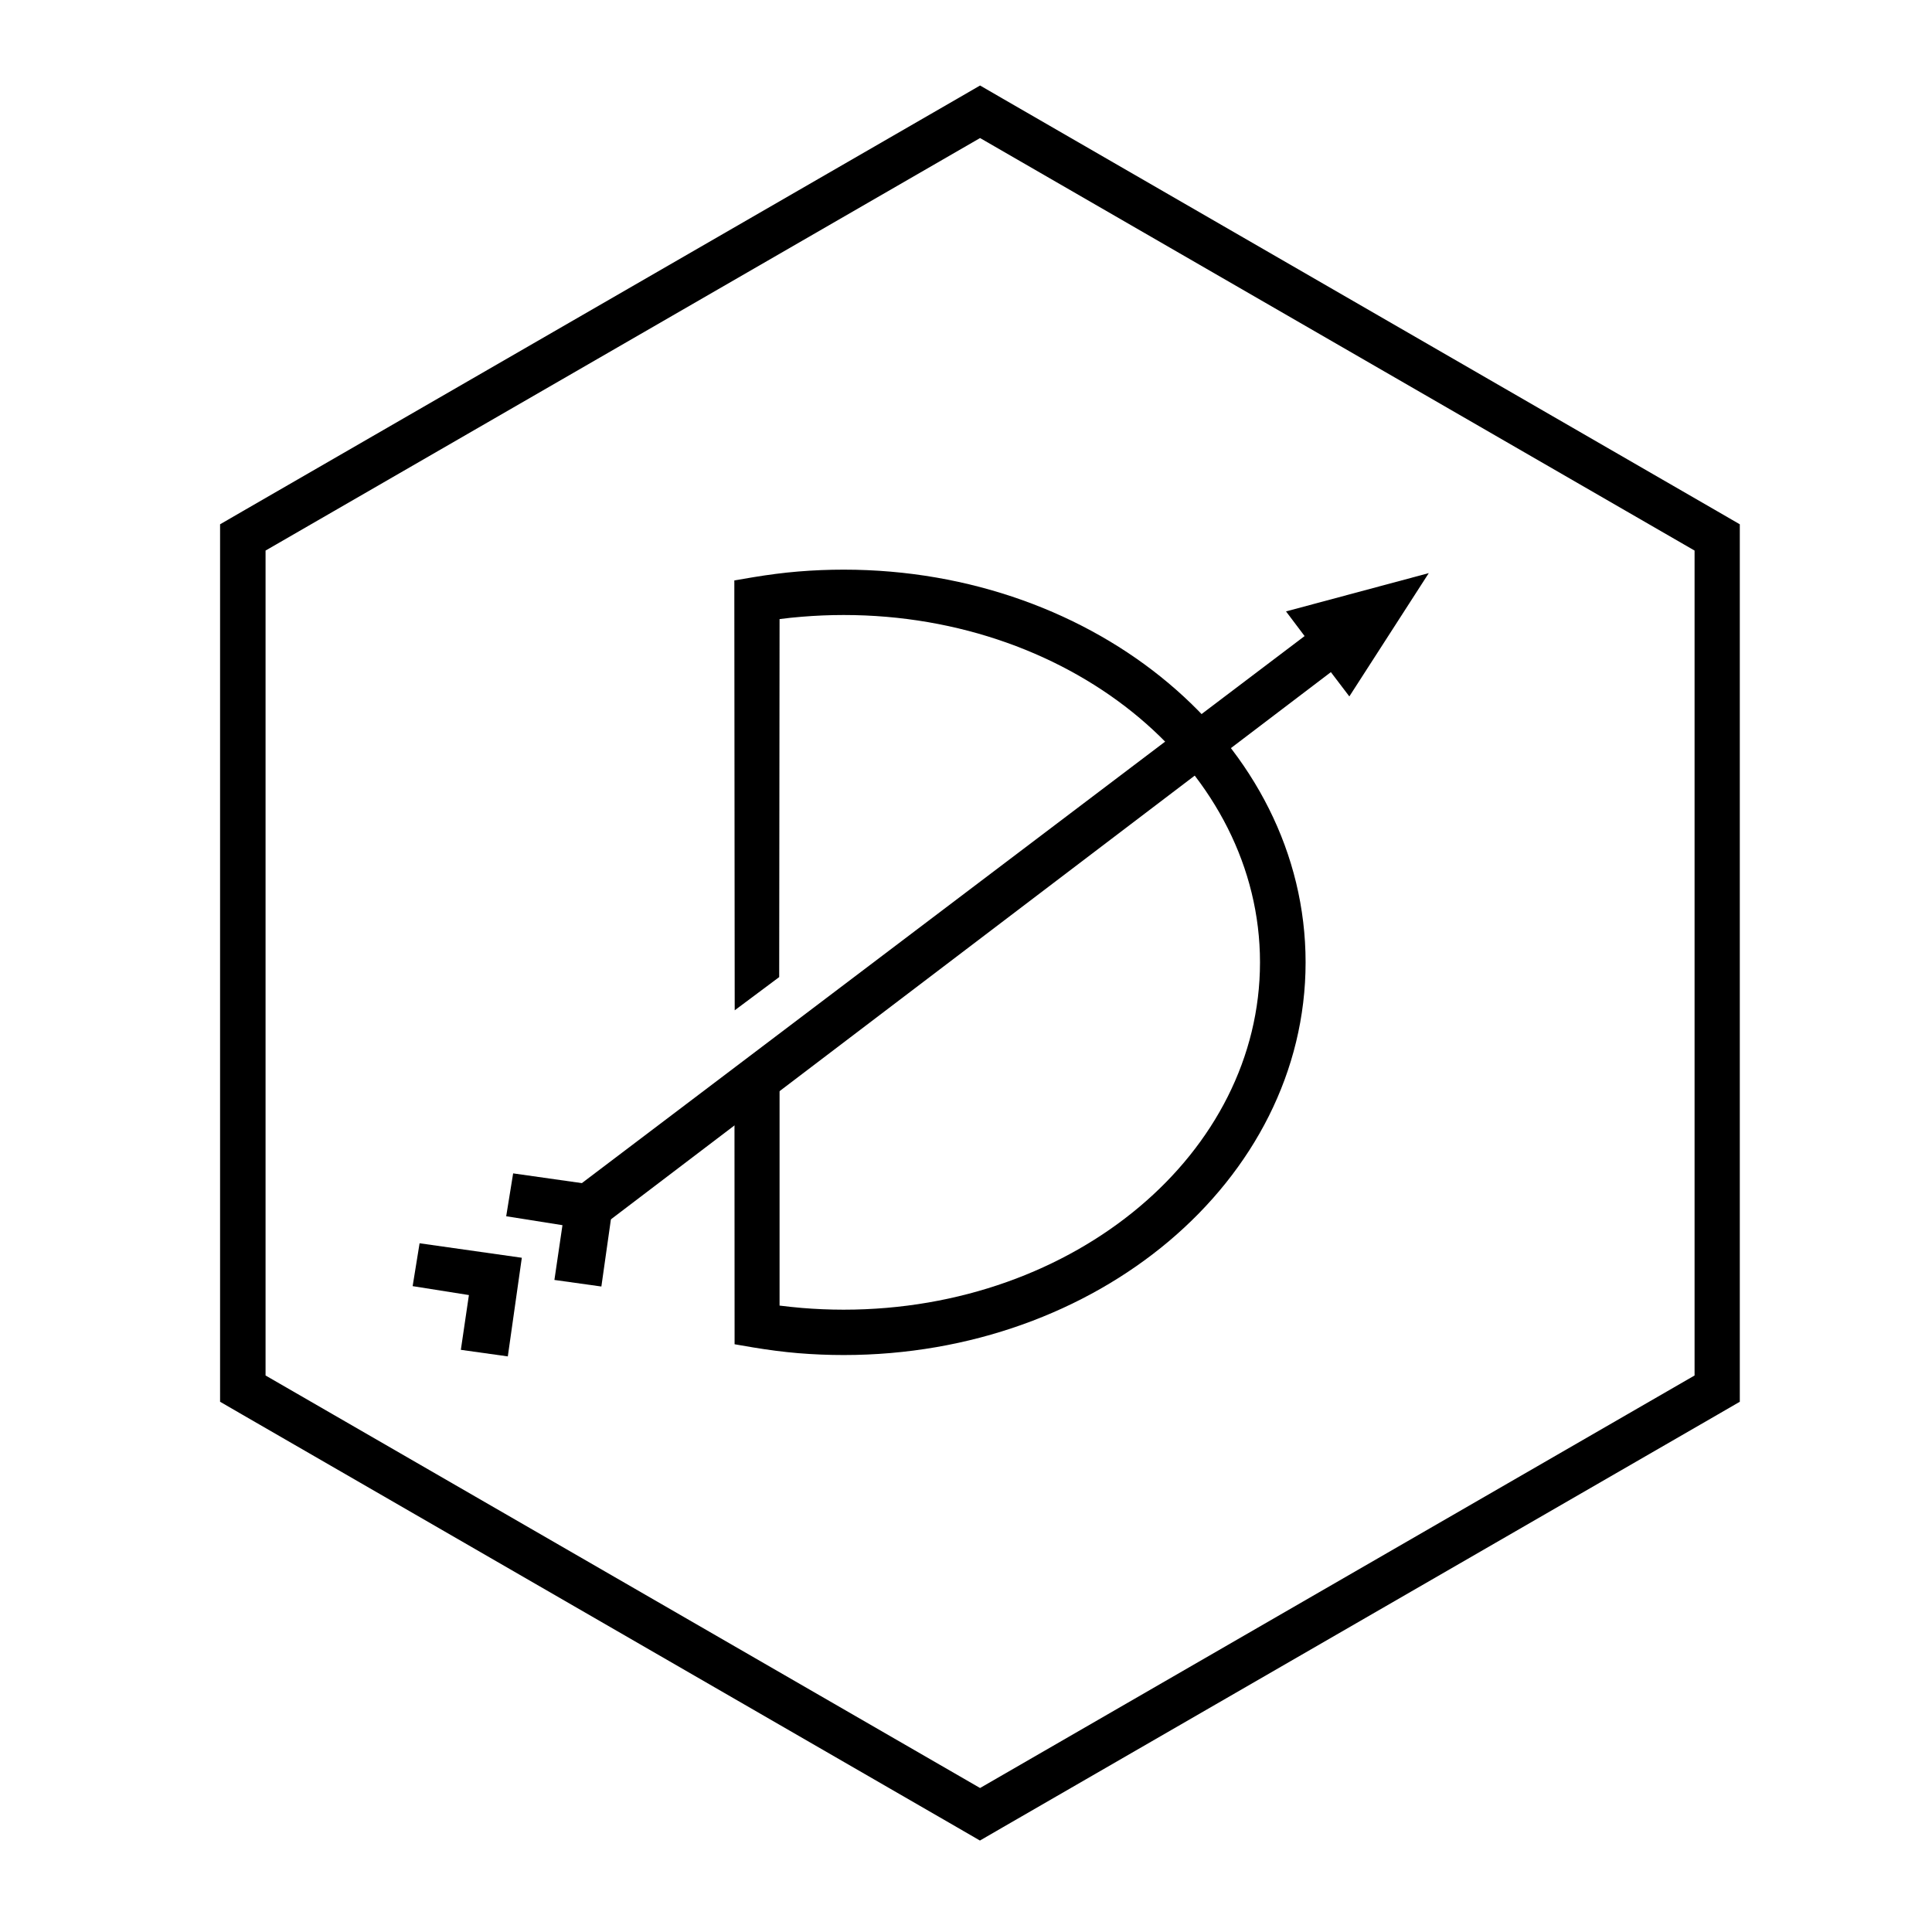
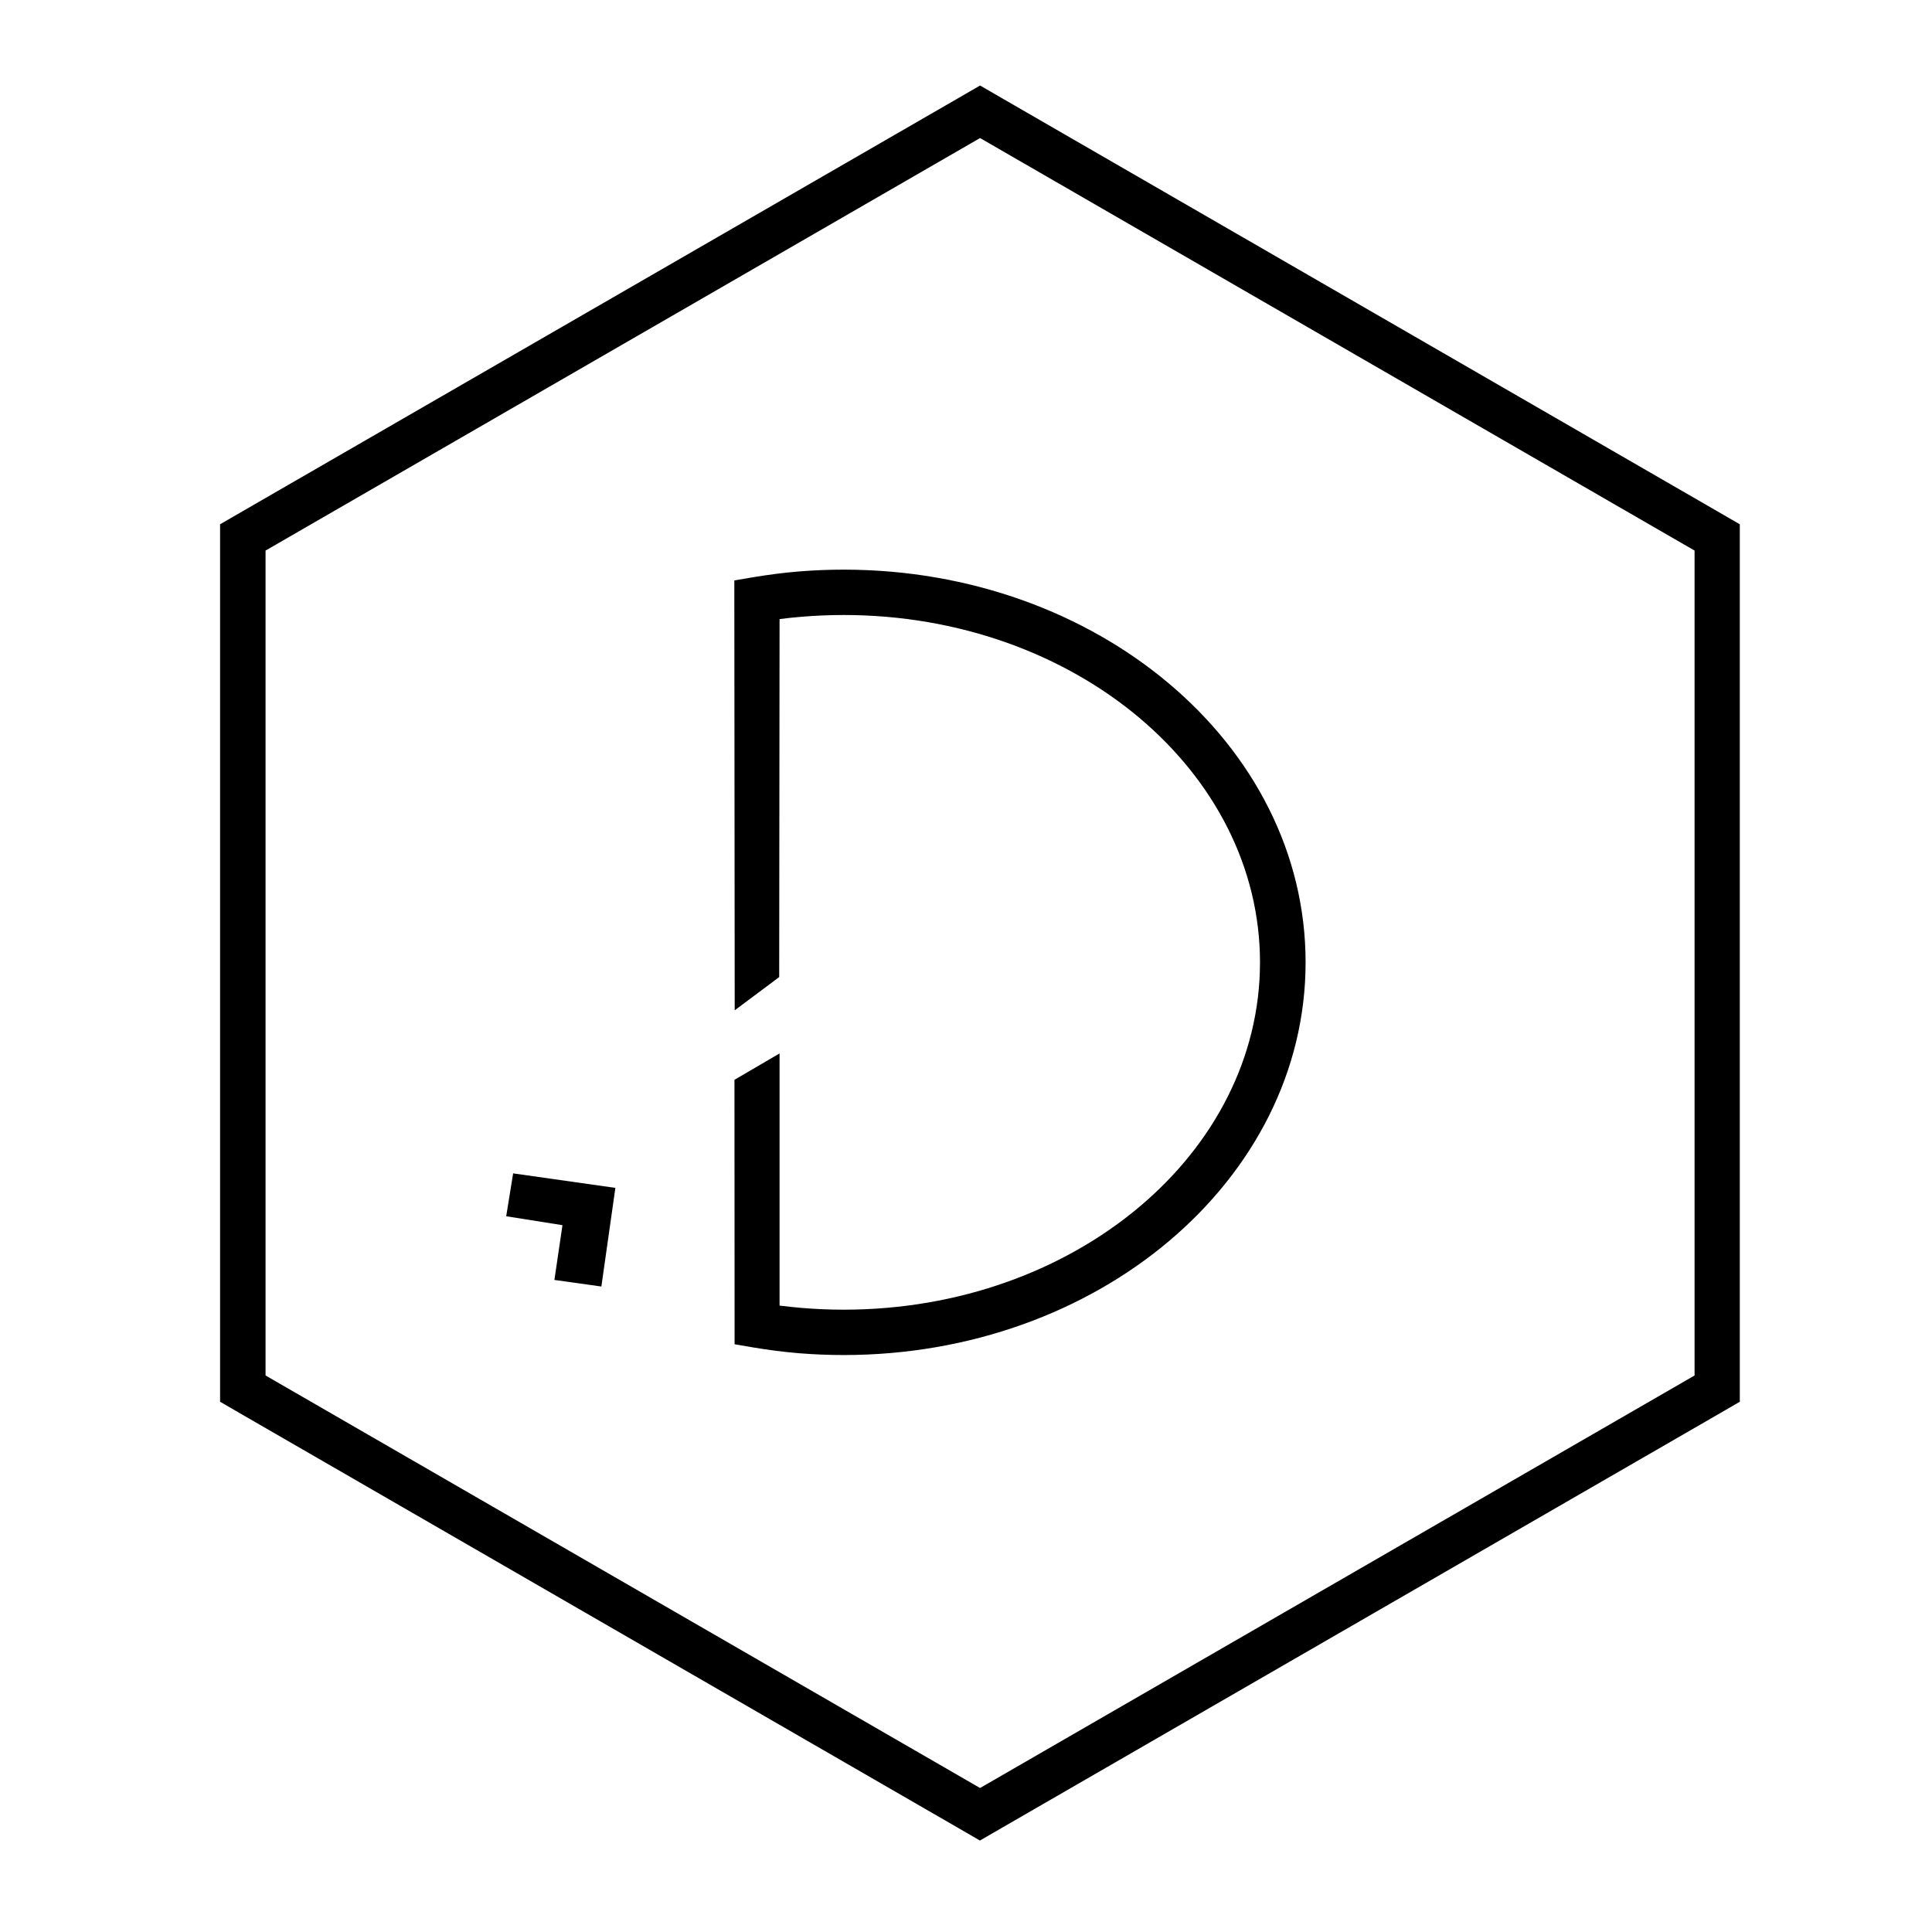
<svg xmlns="http://www.w3.org/2000/svg" id="Layer_1" x="0px" y="0px" viewBox="0 0 155.91 155.91" style="enable-background:new 0 0 155.91 155.91;" xml:space="preserve">
  <style type="text/css"> .st0{fill-rule:evenodd;clip-rule:evenodd;} </style>
  <g>
    <g>
      <path class="st0" d="M62.91,85.01l0,20.35c0.59,0.07,1.19,0.14,1.8,0.19c1.1,0.09,2.22,0.14,3.37,0.14 c9.35,0,17.79-3.18,23.88-8.31c6.01-5.06,9.72-12.04,9.72-19.72s-3.72-14.66-9.72-19.72c-6.09-5.13-14.54-8.31-23.88-8.31 c-1.15,0-2.27,0.05-3.37,0.14c-0.61,0.05-1.21,0.11-1.8,0.19l-0.03,28.89l-3.59,2.68l-0.03-33.15l0-1.54l1.53-0.26 c1.21-0.2,2.42-0.36,3.63-0.46c1.21-0.1,2.44-0.15,3.67-0.15c10.22,0,19.5,3.51,26.23,9.18c6.82,5.74,11.04,13.7,11.04,22.51 c0,8.8-4.22,16.76-11.04,22.51c-6.73,5.67-16.01,9.18-26.23,9.18c-1.23,0-2.45-0.05-3.67-0.15c-1.2-0.1-2.41-0.26-3.62-0.46 l-1.52-0.26v-1.55l-0.01-19.79L62.91,85.01z" />
-       <polygon class="st0" points="107.4,54.24 48.18,99.25 45.88,96.29 105.28,51.33 103.78,49.34 115.3,46.25 108.89,56.2 " />
      <polygon class="st0" points="41.41,94.69 49.66,95.86 48.53,103.82 44.74,103.29 45.39,98.87 40.85,98.15 " />
-       <polygon class="st0" points="33.86,100.33 42.11,101.5 40.98,109.46 37.19,108.93 37.84,104.51 33.3,103.79 " />
    </g>
    <g>
      <g>
        <path d="M79.09,11.14l57.66,33.29V111l-57.66,33.29L21.43,111V44.43L79.09,11.14 M79.09,6.9l-1.83,1.06L19.59,41.25l-1.83,1.06 v2.12V111v2.12l1.83,1.06l57.66,33.29l1.83,1.06l1.83-1.06l57.66-33.29l1.83-1.06V111V44.43v-2.12l-1.83-1.06L80.92,7.96 L79.09,6.9L79.09,6.9z" />
      </g>
    </g>
  </g>
</svg>